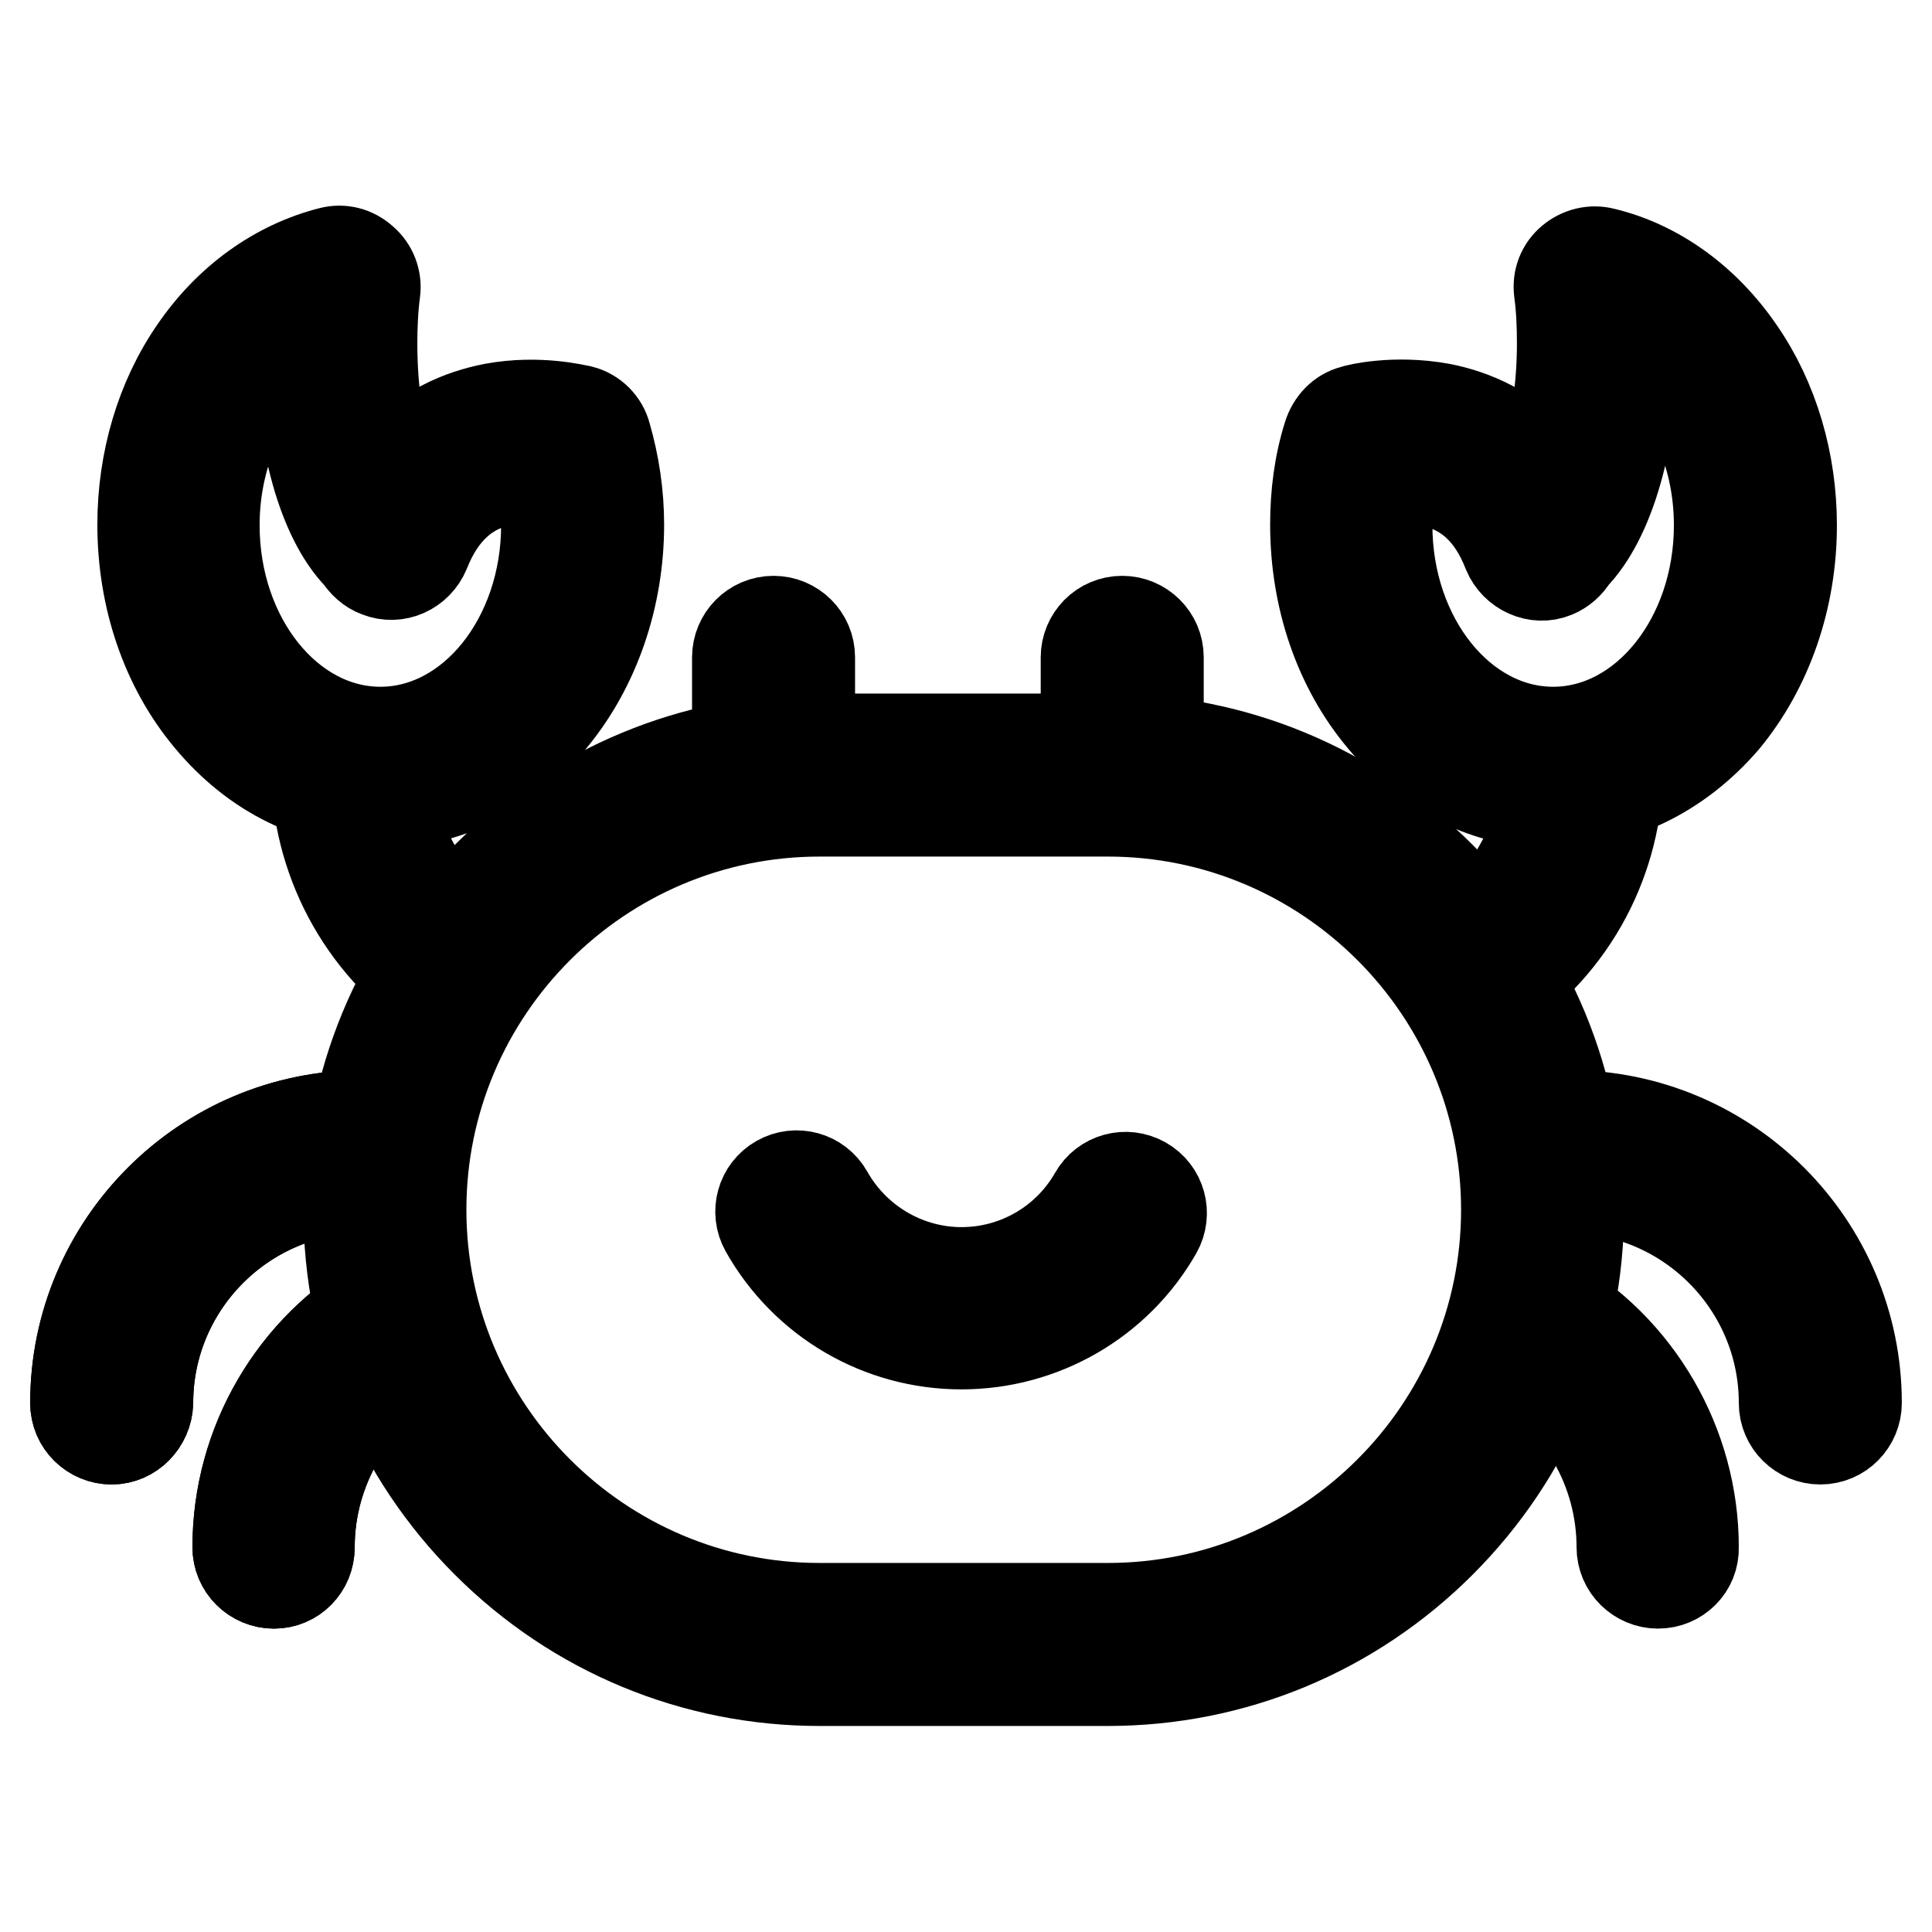
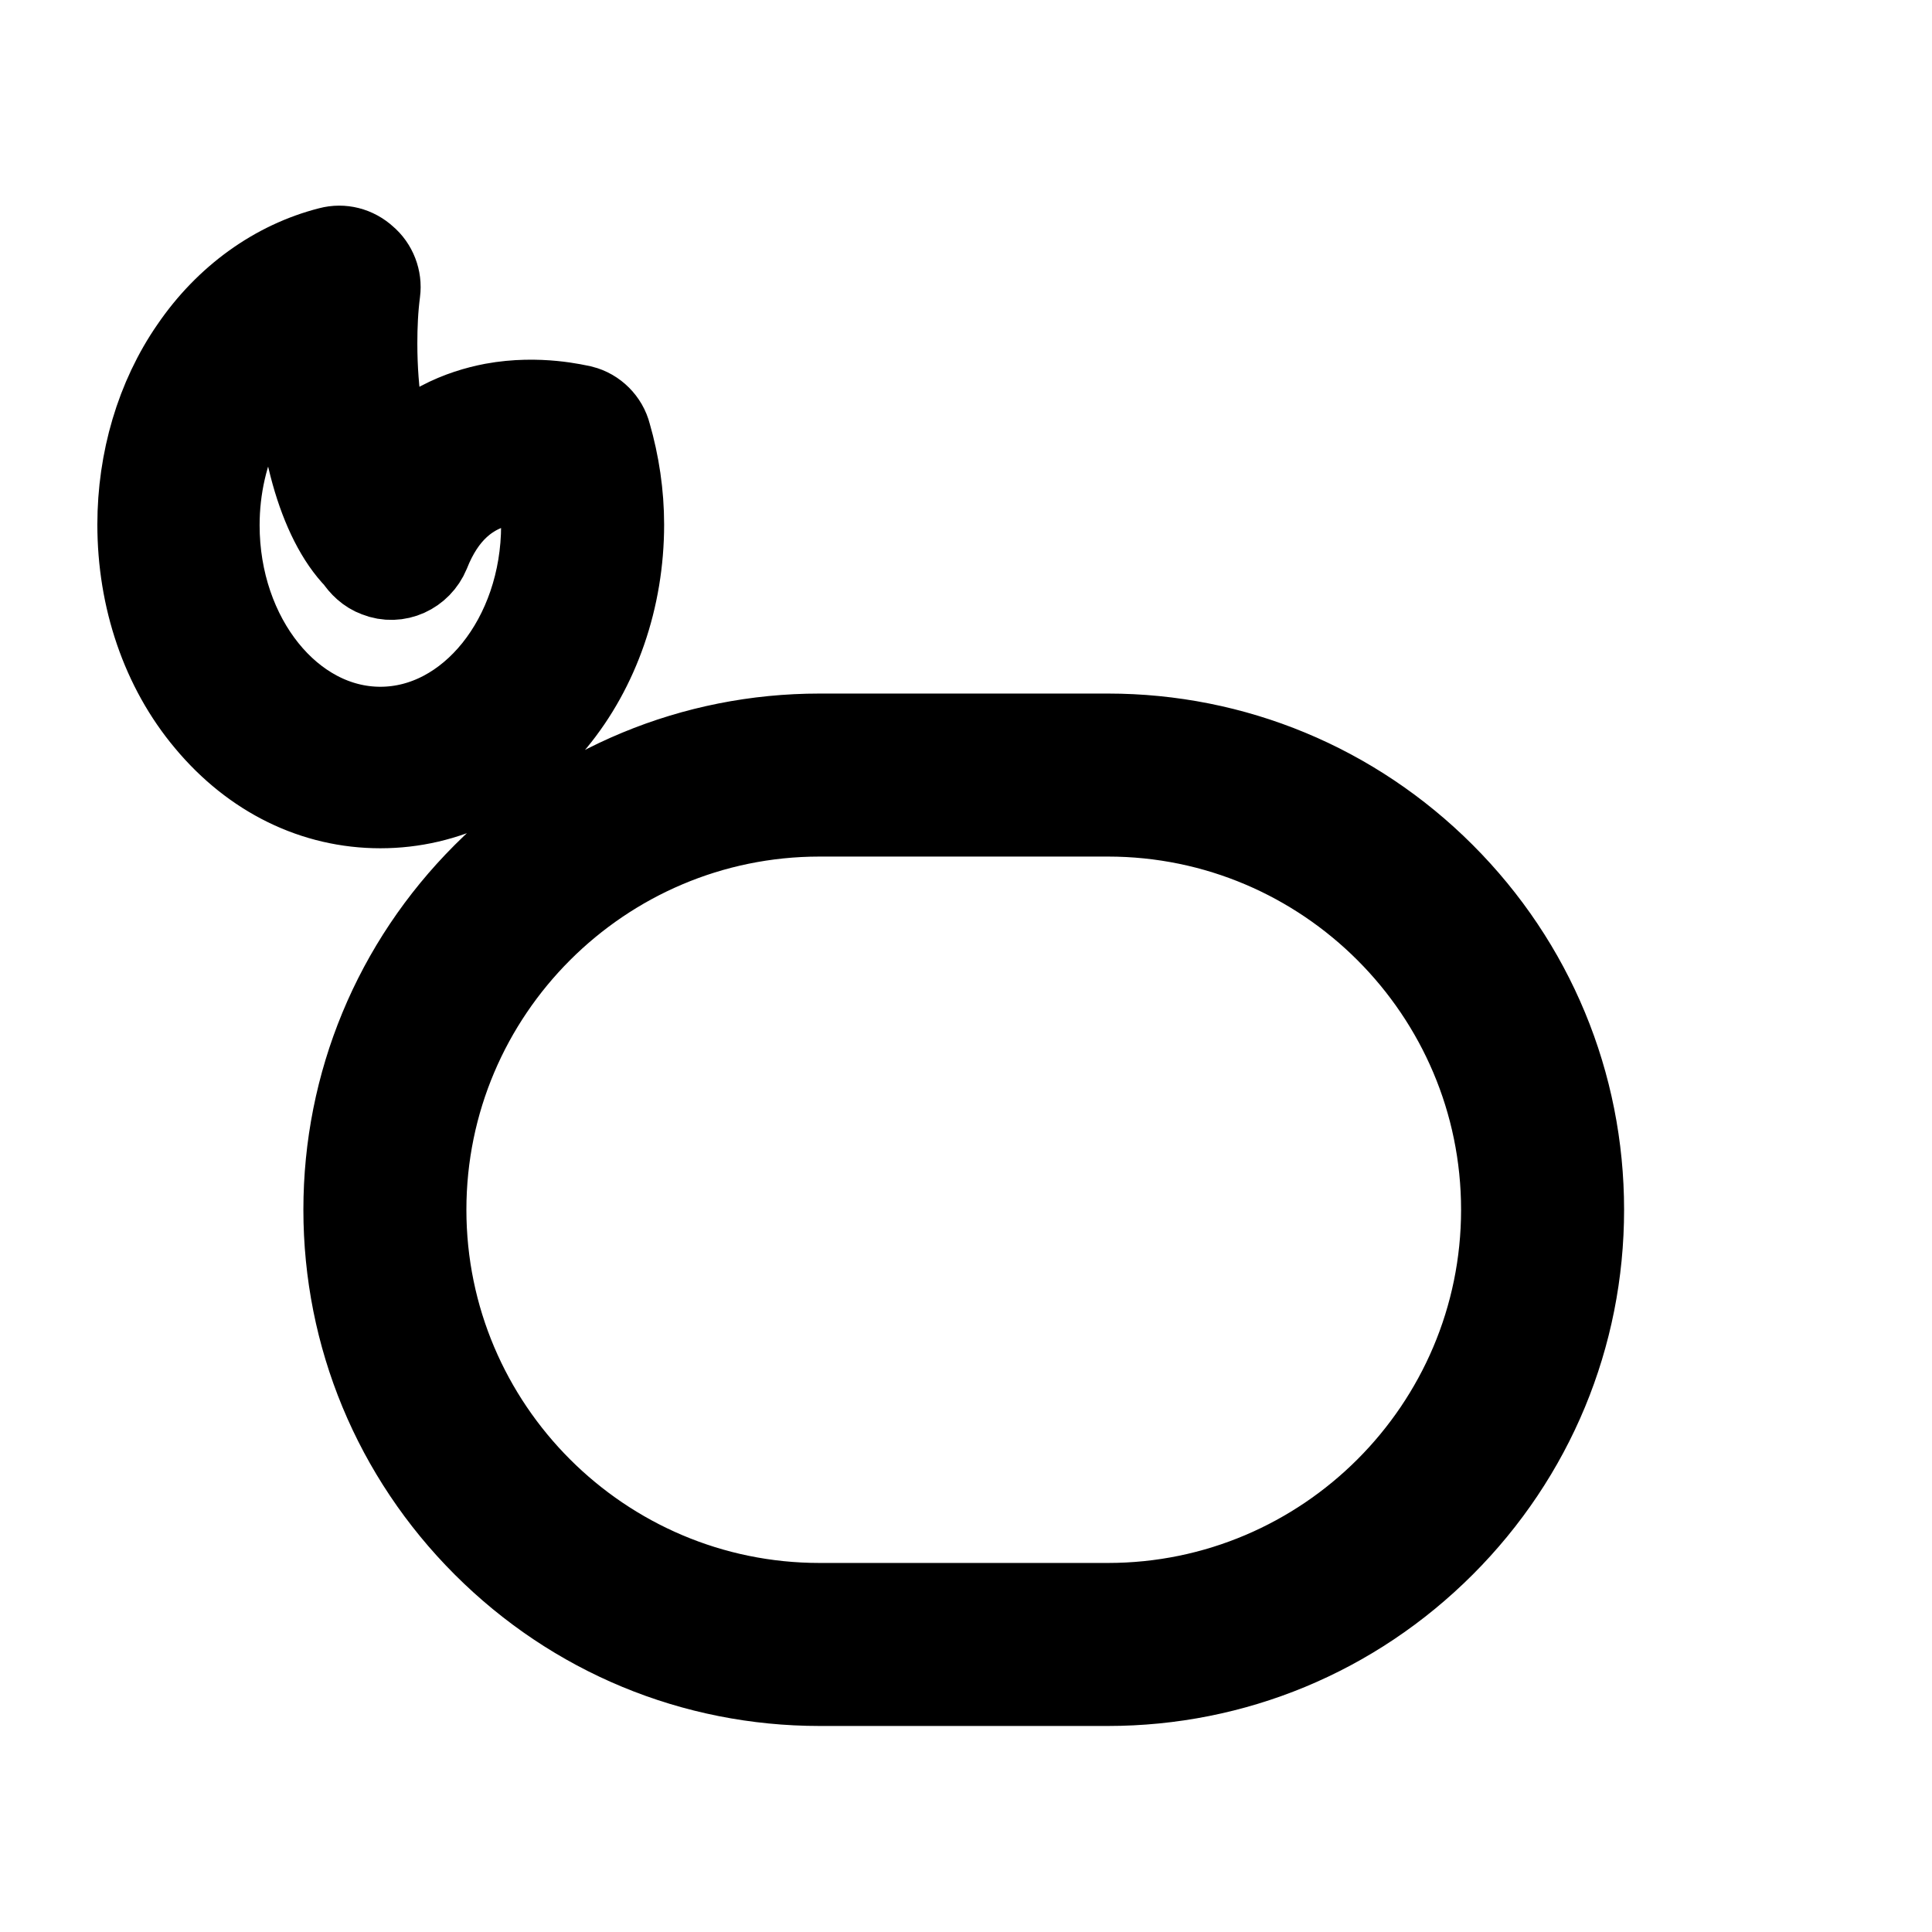
<svg xmlns="http://www.w3.org/2000/svg" version="1.1" x="0px" y="0px" viewBox="0 0 256 256" enable-background="new 0 0 256 256" xml:space="preserve">
  <g>
    <path stroke-width="12" fill-opacity="0" stroke="#000000" d="M146.8,222.7h-38.2c-16.6,0-32.3-6.5-44.1-18.3c-11.8-11.8-18.3-27.5-18.3-44.1s6.5-32.3,18.3-44.1 c11.8-11.8,27.5-18.3,44.1-18.3h38.2c16.6,0,32.3,6.5,44.1,18.3c11.8,11.8,18.3,27.5,18.3,44.1s-6.5,32.3-18.3,44.1 C179.1,216.2,163.4,222.7,146.8,222.7z M108.6,107.5c-29.1,0-52.8,23.7-52.8,52.8s23.7,52.8,52.8,52.8h38.2 c29.1,0,52.8-23.7,52.8-52.8s-23.7-52.8-52.8-52.8H108.6z M50.4,106.4c-8.6,0-16.6-3.9-22.6-11.1c-5.8-6.9-8.9-16.1-8.9-25.8 c0-8.4,2.4-16.6,6.9-23.1c4.5-6.6,10.9-11.2,18-13c1.5-0.4,3.1,0,4.3,1.1c1.2,1,1.8,2.6,1.6,4.1c-0.3,2.3-0.4,4.6-0.4,6.9 c0,6.8,1,12.5,2.5,16.5c4.2-5.1,9.4-7.1,13.6-7.9c6-1.1,11,0.2,11.6,0.3c1.6,0.4,2.9,1.7,3.3,3.3c1.1,3.8,1.7,7.8,1.7,11.8 c0,9.7-3.2,18.9-8.9,25.8C67,102.5,59,106.4,50.4,106.4z M39.8,45.6c-6.8,4.7-11.4,13.8-11.4,24c0,15.1,9.9,27.4,22,27.4 s22-12.3,22-27.4c0-2.1-0.2-4.2-0.6-6.3c-1.4-0.1-3.1-0.1-5,0.3c-5,1-8.4,4.2-10.5,9.5c-1,2.4-3.7,3.7-6.2,2.7 c-1.1-0.4-1.9-1.2-2.5-2.1C42.8,68.8,39.8,58.2,39.8,45.6z" />
-     <path stroke-width="12" fill-opacity="0" stroke="#000000" d="M60.7,132.7c-0.9,0-1.8-0.3-2.7-0.8c-10.1-6.8-16.1-18.2-16.1-30.3c0-2.6,2.1-4.8,4.8-4.8 c2.6,0,4.8,2.1,4.8,4.8c0,9,4.5,17.4,11.9,22.4c2.2,1.5,2.8,4.5,1.3,6.6C63.7,132,62.2,132.7,60.7,132.7z M205.8,106.4 c-8.6,0-16.6-3.9-22.6-11.1c-5.8-6.9-8.9-16.1-8.9-25.8c0-4,0.5-8,1.7-11.8c0.5-1.6,1.7-2.9,3.3-3.3c0.5-0.2,5.5-1.4,11.6-0.3 c4.2,0.8,9.4,2.9,13.6,7.9c1.4-4,2.5-9.8,2.5-16.5c0-2.4-0.1-4.7-0.4-6.9c-0.2-1.6,0.4-3.1,1.6-4.1c1.2-1,2.8-1.4,4.3-1 c7.1,1.7,13.5,6.4,18,13c4.5,6.5,6.9,14.7,6.9,23.1c0,9.7-3.2,18.9-8.9,25.8C222.4,102.5,214.3,106.4,205.8,106.4L205.8,106.4z  M184.4,63.3c-0.4,2-0.6,4.1-0.6,6.3c0,15.1,9.9,27.4,22,27.4c12.1,0,22-12.3,22-27.4c0-10.1-4.5-19.2-11.4-24 c0,12.5-3.1,23.2-8,28.2c-0.5,0.9-1.4,1.7-2.4,2.1c-2.4,1-5.2-0.3-6.2-2.7c-2.1-5.4-5.5-8.5-10.5-9.5 C187.5,63.2,185.7,63.2,184.4,63.3z" />
-     <path stroke-width="12" fill-opacity="0" stroke="#000000" d="M195.5,132.7c-1.5,0-3-0.7-3.9-2.1c-1.5-2.2-0.9-5.2,1.3-6.6c7.5-5.1,11.9-13.4,11.9-22.4 c0-2.6,2.1-4.8,4.8-4.8c2.6,0,4.8,2.1,4.8,4.8c0,12.2-6,23.5-16.1,30.3C197.4,132.5,196.4,132.7,195.5,132.7L195.5,132.7z  M36.3,209.8c-2.6,0-4.8-2.1-4.8-4.8c0-13.7,7.4-26.4,19.3-33.1c2.3-1.3,5.2-0.5,6.5,1.8c1.3,2.3,0.5,5.2-1.8,6.5 C46.6,185.2,41,194.7,41,205C41,207.7,38.9,209.8,36.3,209.8z M14.8,190.7c-2.6,0-4.8-2.1-4.8-4.8c0-21,17.1-38.1,38.1-38.1H51 c2.6,0,4.8,2.1,4.8,4.8c0,2.6-2.1,4.8-4.8,4.8h-2.9c-15.7,0-28.5,12.8-28.5,28.5C19.5,188.5,17.4,190.7,14.8,190.7L14.8,190.7z  M219.7,209.8c-2.6,0-4.8-2.1-4.8-4.8c0-10.2-5.5-19.8-14.5-24.8c-2.3-1.3-3.1-4.2-1.8-6.5c1.3-2.3,4.2-3.1,6.5-1.8 c11.9,6.7,19.3,19.5,19.3,33.1C224.5,207.7,222.3,209.8,219.7,209.8L219.7,209.8z M241.2,190.7c-2.6,0-4.8-2.1-4.8-4.8 c0-15.7-12.8-28.5-28.5-28.5H205c-2.6,0-4.8-2.1-4.8-4.8c0-2.6,2.1-4.8,4.8-4.8h2.9c21,0,38.1,17.1,38.1,38.1 C246,188.5,243.9,190.7,241.2,190.7z" />
-     <path stroke-width="12" fill-opacity="0" stroke="#000000" d="M36.3,209.8c-2.6,0-4.8-2.1-4.8-4.8c0-13.7,7.4-26.4,19.3-33.1c2.3-1.3,5.2-0.5,6.5,1.8 c1.3,2.3,0.5,5.2-1.8,6.5C46.6,185.2,41,194.7,41,205C41,207.7,38.9,209.8,36.3,209.8z M14.8,190.7c-2.6,0-4.8-2.1-4.8-4.8 c0-21,17.1-38.1,38.1-38.1H51c2.6,0,4.8,2.1,4.8,4.8c0,2.6-2.1,4.8-4.8,4.8h-2.9c-15.7,0-28.5,12.8-28.5,28.5 C19.5,188.5,17.4,190.7,14.8,190.7L14.8,190.7z M127.4,178.1c-10.8,0-20.7-5.8-26-15.2c-1.3-2.3-0.5-5.2,1.8-6.5 c2.3-1.3,5.2-0.5,6.5,1.8c3.6,6.4,10.4,10.4,17.7,10.4c7.3,0,14-3.9,17.6-10.2c1.3-2.3,4.2-3.1,6.5-1.8c2.3,1.3,3.1,4.2,1.8,6.5 C148,172.4,138.1,178.1,127.4,178.1L127.4,178.1z" />
-     <path stroke-width="12" fill-opacity="0" stroke="#000000" d="M148.7,107c-2.6,0-4.8-2.1-4.8-4.8V87.1c0-2.6,2.1-4.8,4.8-4.8c2.6,0,4.8,2.1,4.8,4.8v15.2 C153.5,104.9,151.3,107,148.7,107z" />
-     <path stroke-width="12" fill-opacity="0" stroke="#000000" d="M102.5,107c-2.6,0-4.8-2.1-4.8-4.8V87.1c0-2.6,2.1-4.8,4.8-4.8c2.6,0,4.8,2.1,4.8,4.8v15.2 C107.2,104.9,105.1,107,102.5,107z" />
  </g>
</svg>